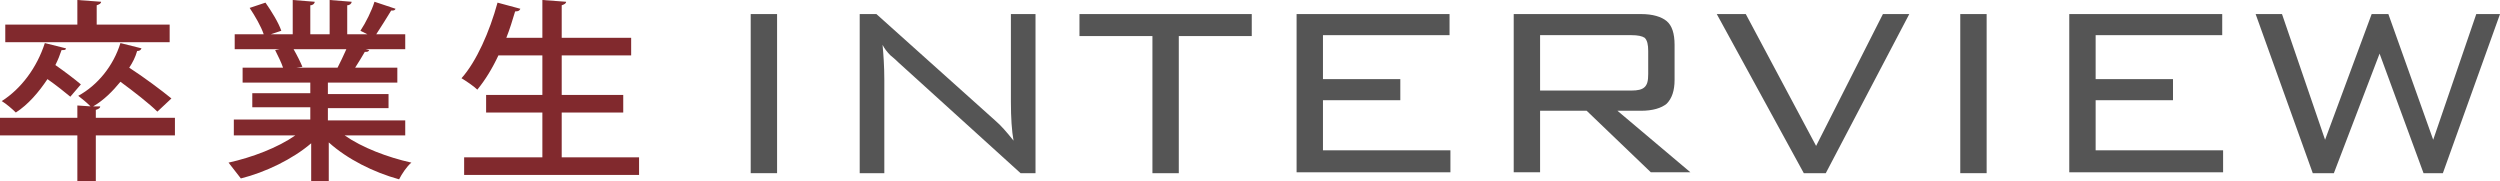
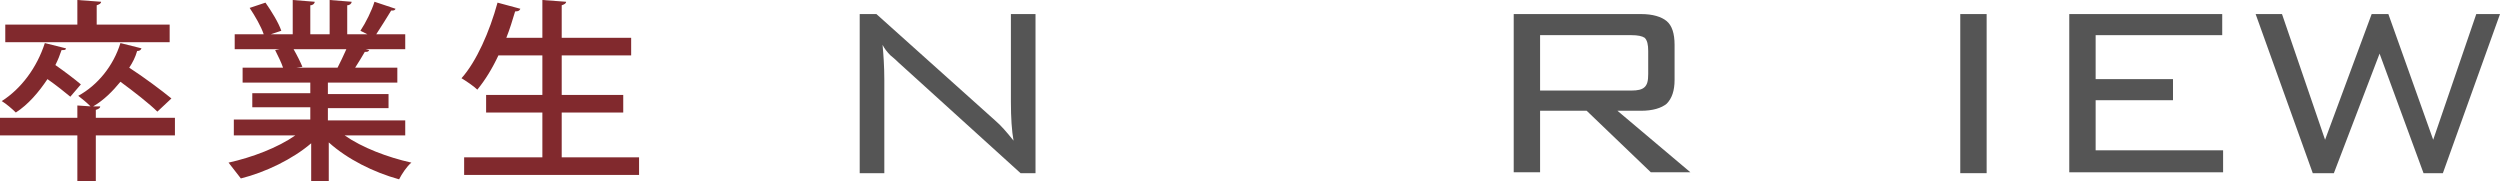
<svg xmlns="http://www.w3.org/2000/svg" version="1.1" id="レイヤー_1" x="0px" y="0px" viewBox="0 0 284.4 20.6" style="enable-background:new 0 0 284.4 20.6;" xml:space="preserve">
  <style type="text/css">
	.st0{fill:#555555;}
	.st1{fill:#81292D;}
</style>
  <g>
-     <path class="st0" d="M85.4,19.7V1.6h3v18.1H85.4z" />
    <path class="st0" d="M97.8,19.7V1.6h1.9l13.5,12.1c0.7,0.6,1.3,1.3,2.1,2.3c-0.2-1.1-0.3-2.6-0.3-4.4V1.6h2.8v18.1h-1.7L102.2,7.1   c-0.5-0.5-0.8-0.7-0.9-0.8c-0.4-0.4-0.7-0.8-0.9-1.2c0.1,1.1,0.2,2.4,0.2,4v10.6H97.8z" />
-     <path class="st0" d="M134.1,4.1v15.6h-3V4.1h-8.3V1.6h19.6v2.5H134.1z" />
-     <path class="st0" d="M147.5,19.7V1.6h17.4V4h-14.4v5h8.8v2.4h-8.8v5.7H165v2.5H147.5z" />
    <path class="st0" d="M172.2,19.7V1.6h14.5c1.3,0,2.3,0.3,2.9,0.8c0.6,0.5,0.9,1.4,0.9,2.7v4c0,1.2-0.3,2.1-0.9,2.7   c-0.6,0.5-1.6,0.8-2.9,0.8h-2.7l8.3,7h-4.5l-7.3-7h-5.3v7H172.2z M185.6,4h-10.4v6.3h10.4c0.7,0,1.2-0.1,1.5-0.4   c0.3-0.3,0.4-0.7,0.4-1.5V5.8c0-0.7-0.1-1.2-0.4-1.5C186.8,4.1,186.3,4,185.6,4z" />
-     <path class="st0" d="M205.2,19.7l-9.9-18.1h3.3l8,15l7.6-15h3l-9.5,18.1H205.2z" />
    <path class="st0" d="M223,19.7V1.6h3v18.1H223z" />
    <path class="st0" d="M235.4,19.7V1.6h17.4V4h-14.4v5h8.8v2.4h-8.8v5.7h14.5v2.5H235.4z" />
    <path class="st0" d="M263.1,19.7l-6.5-18.1h3l4.9,14.3l5.3-14.3h1.9l5.1,14.3l4.9-14.3h2.7l-6.5,18.1h-2.2l-5-13.6l-5.2,13.6H263.1   z" />
  </g>
  <g>
    <path class="st1" d="M19.9,13.4v2h-9v5.2H8.8v-5.2H0v-2h8.8V12l1.5,0.1c-0.4-0.4-1-0.9-1.4-1.2c2.2-1.2,4-3.4,4.8-6l2.4,0.6   c-0.1,0.2-0.2,0.3-0.5,0.3c-0.2,0.7-0.5,1.3-0.9,1.9c1.7,1.1,3.7,2.6,4.8,3.5l-1.6,1.5c-0.9-0.9-2.7-2.3-4.2-3.4   c-0.9,1.1-1.9,2.1-3.1,2.8l0.8,0c0,0.2-0.2,0.3-0.5,0.4v0.9H19.9z M7.5,5.5C7.5,5.7,7.3,5.7,7,5.7C6.8,6.3,6.6,6.8,6.3,7.4   c1,0.7,2.2,1.6,2.9,2.2L8,11C7.4,10.5,6.4,9.7,5.4,9c-1,1.5-2.2,2.9-3.6,3.8c-0.4-0.4-1.1-1-1.6-1.3c2.2-1.4,4-3.8,4.9-6.6L7.5,5.5   z M19.3,2.8v2H0.6v-2h8.2V0l2.7,0.2c0,0.2-0.2,0.3-0.5,0.4v2.2H19.3z" />
    <path class="st1" d="M46.2,15.4h-7c2,1.4,4.9,2.5,7.6,3.1c-0.5,0.4-1.1,1.3-1.4,1.9c-2.9-0.8-5.9-2.3-8-4.2v4.5h-2v-4.4   c-2.1,1.8-5.2,3.3-8,4C27,19.8,26.4,19,26,18.5c2.7-0.6,5.6-1.7,7.6-3.1h-7v-1.8h8.7v-1.4h-6.6v-1.6h6.6V9.4h-7.7V7.7h4.6   c-0.2-0.6-0.6-1.4-0.9-2l0.5-0.1v0l-5.1,0V3.9H30c-0.3-0.9-1-2.1-1.6-3l1.8-0.6c0.7,1,1.5,2.3,1.8,3.2l-1.2,0.4h2.5V0l2.5,0.2   c0,0.2-0.2,0.4-0.5,0.4v3.3h2.2V0L40,0.2c0,0.2-0.2,0.4-0.5,0.4v3.3h2.3L41,3.5c0.6-0.9,1.3-2.3,1.6-3.3L45,1   c-0.1,0.2-0.2,0.2-0.5,0.2C44,2,43.4,3,42.8,3.9h3.3v1.7h-4.5L42,5.7c-0.1,0.2-0.2,0.2-0.5,0.2c-0.3,0.5-0.7,1.2-1.1,1.8h4.8v1.7   h-7.9v1.3h6.9v1.6h-6.9v1.4h8.8V15.4z M38.4,7.7c0.3-0.6,0.7-1.4,1-2.1h-6c0.4,0.7,0.8,1.5,1,2l-0.7,0.1h4.9L38.4,7.7z" />
    <path class="st1" d="M63.8,17.9h8.9v2H52.8v-2h8.9v-5.1h-6.4v-2h6.4V6.3h-5c-0.7,1.5-1.5,2.8-2.4,3.9c-0.4-0.4-1.3-1-1.8-1.3   c1.7-1.9,3.2-5.3,4.1-8.6L59.2,1c-0.1,0.2-0.2,0.3-0.6,0.3c-0.3,1-0.6,2-1,3h4.1V0l2.7,0.2c0,0.2-0.2,0.3-0.5,0.4v3.7h7.9v2h-7.9   v4.5h7v2h-7V17.9z" />
  </g>
</svg>